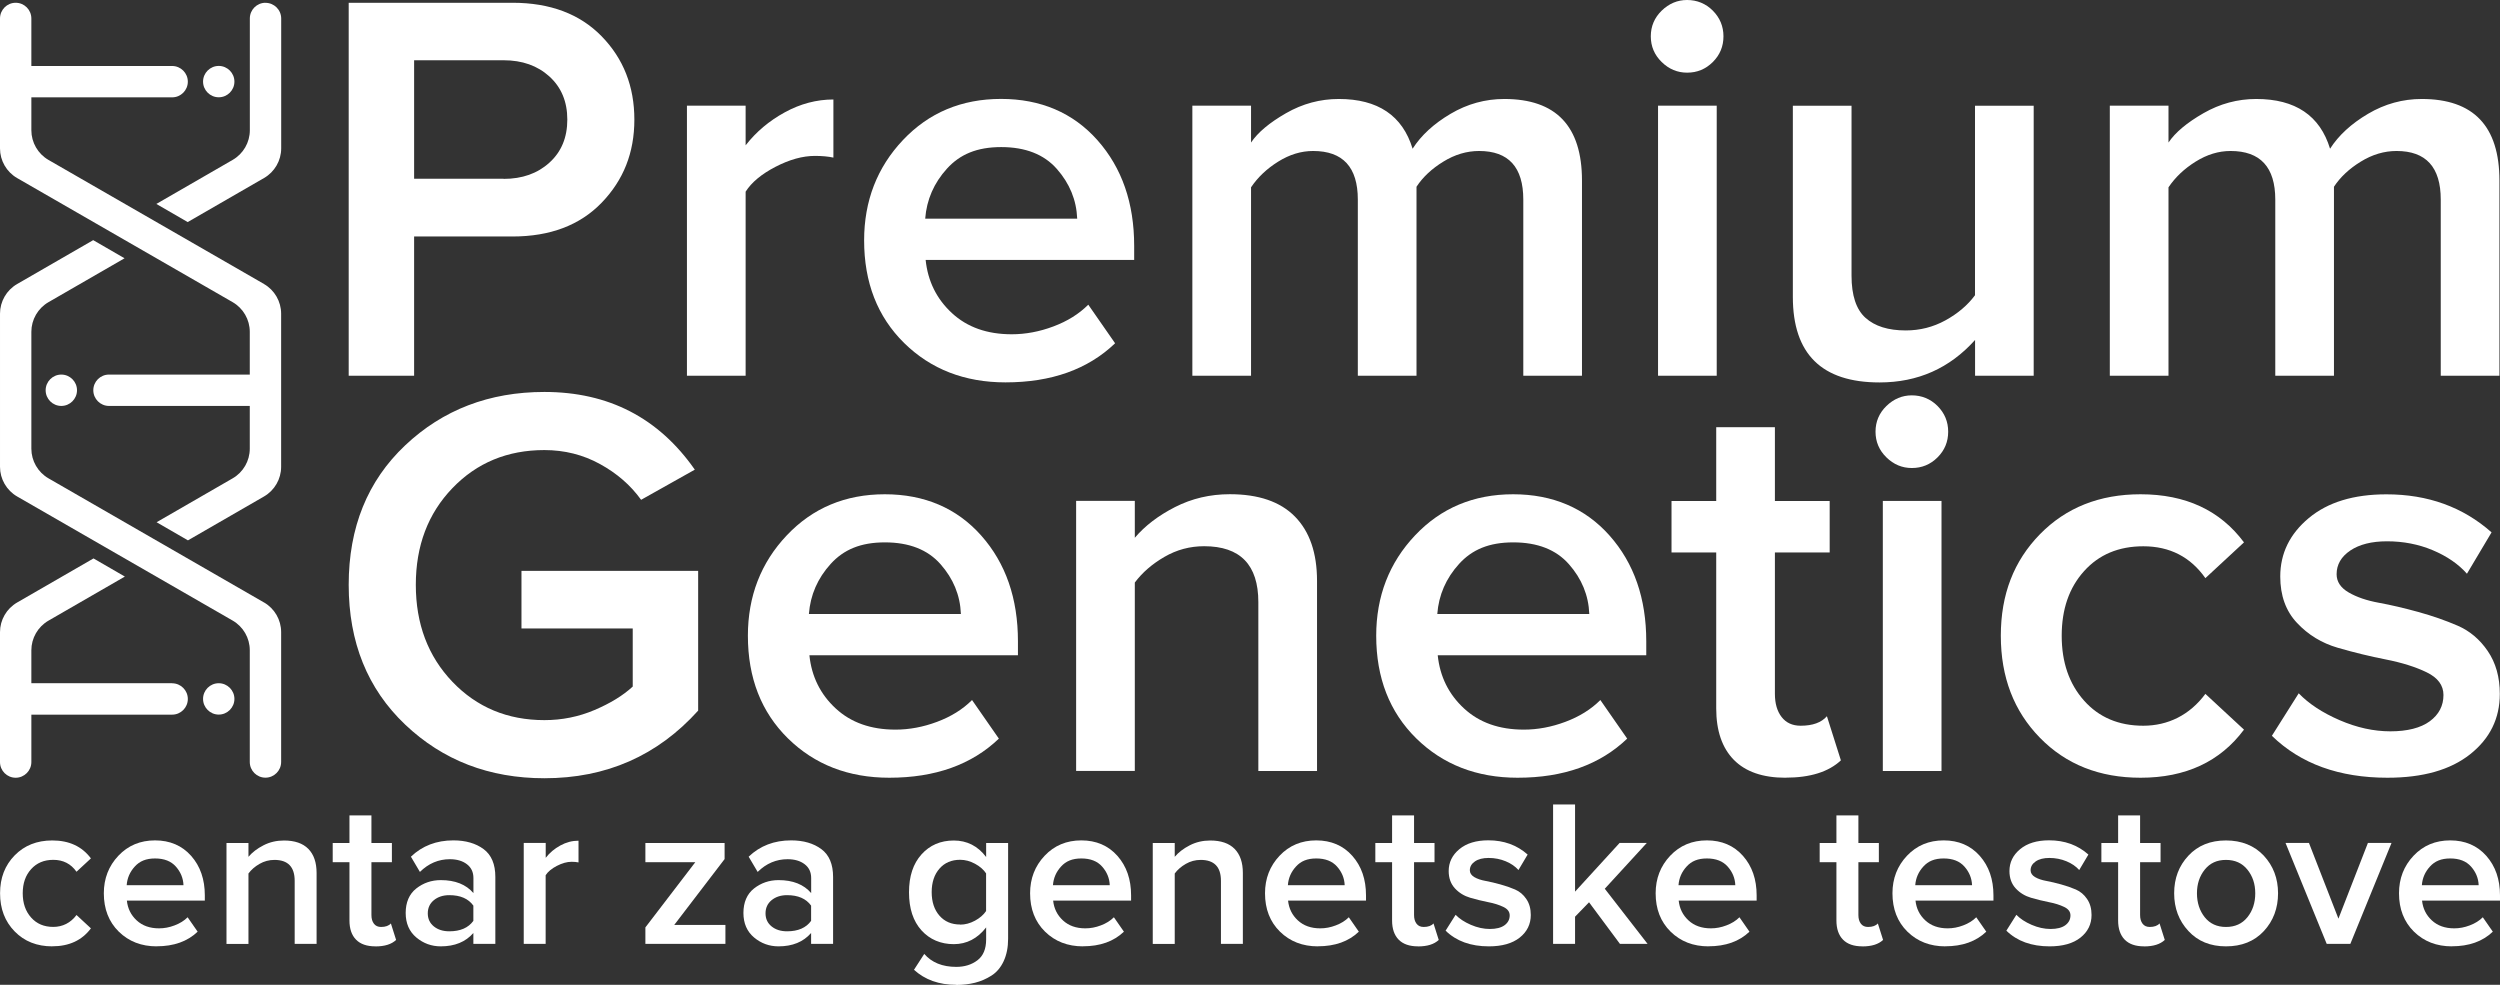
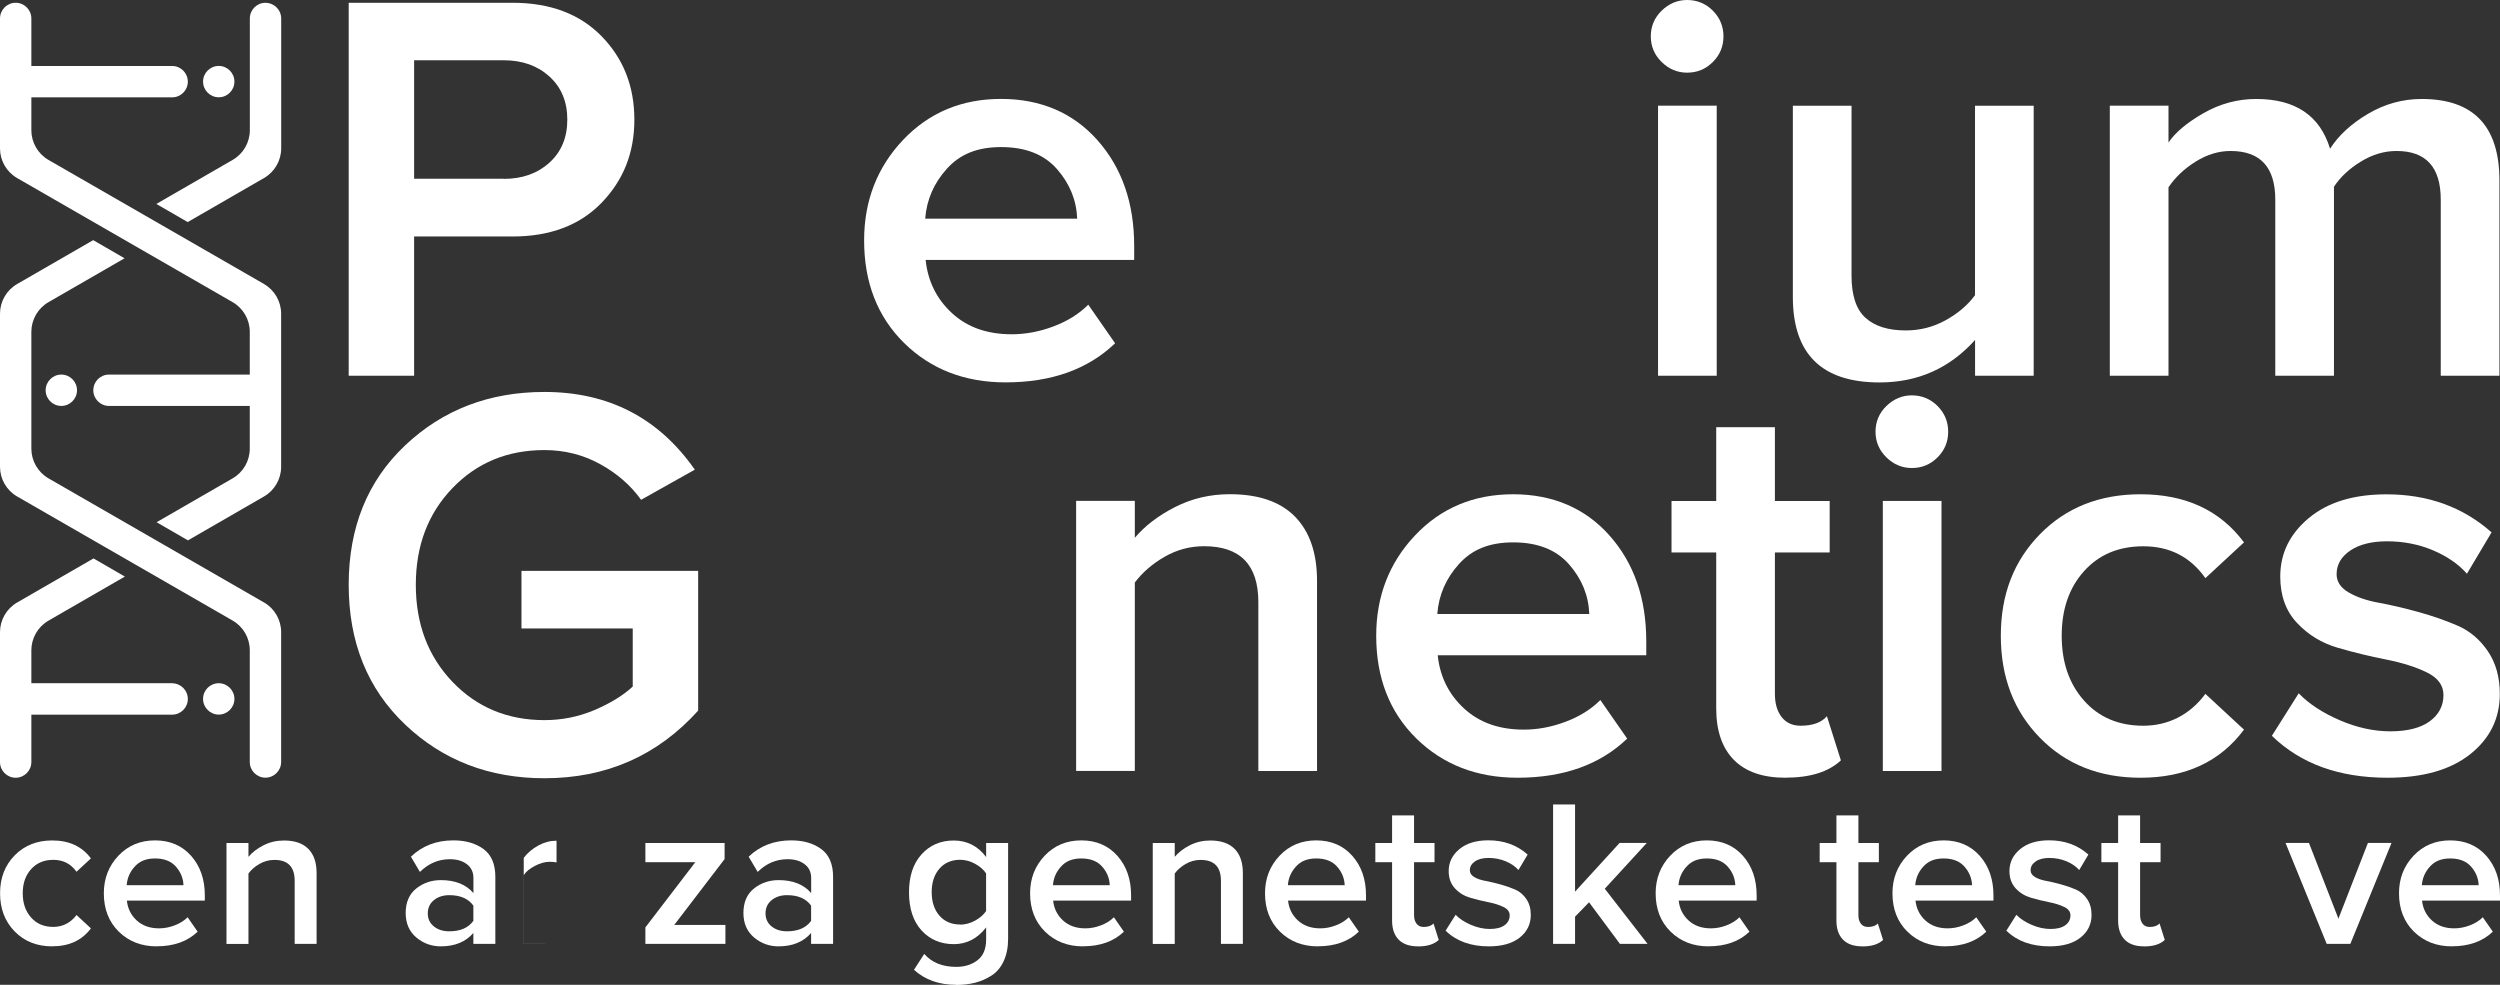
<svg xmlns="http://www.w3.org/2000/svg" id="Layer_1" data-name="Layer 1" viewBox="0 0 397.05 156.41">
  <rect x="0" y="0" width="397.05" height="156.41" fill="#333333" stroke="none" />
  <defs>
    <style>      .cls-1 {        fill: #fff;        stroke-width: 0px;      }    </style>
  </defs>
  <g>
    <path class="cls-1" d="M8.3,150.3c-2.43,0-4.43-.79-5.97-2.37-1.55-1.58-2.32-3.6-2.32-6.06s.78-4.44,2.32-6.02c1.55-1.58,3.54-2.37,5.97-2.37,2.68,0,4.72.95,6.14,2.85l-2.29,2.12c-.89-1.26-2.11-1.89-3.69-1.89-1.46,0-2.63.49-3.52,1.48-.89.98-1.33,2.26-1.33,3.83s.44,2.85,1.33,3.85c.89,1,2.06,1.49,3.52,1.49s2.76-.63,3.69-1.89l2.29,2.12c-1.42,1.9-3.46,2.85-6.14,2.85Z" />
    <path class="cls-1" d="M24.89,150.3c-2.43,0-4.44-.78-6.03-2.34-1.58-1.56-2.37-3.59-2.37-6.09,0-2.34.77-4.33,2.31-5.96s3.48-2.44,5.83-2.44,4.28.82,5.73,2.46c1.45,1.64,2.17,3.73,2.17,6.27v.83h-12.38c.13,1.26.65,2.31,1.56,3.15s2.09,1.26,3.55,1.26c.82,0,1.64-.15,2.47-.47.83-.31,1.52-.74,2.07-1.29l1.59,2.29c-1.62,1.55-3.78,2.32-6.51,2.32ZM29.14,140.58c-.04-1.11-.45-2.09-1.21-2.95-.76-.86-1.86-1.29-3.3-1.29s-2.45.43-3.22,1.28c-.78.85-1.21,1.84-1.29,2.97h9.03Z" />
    <path class="cls-1" d="M50.29,149.91h-3.49v-10.02c0-2.21-1.07-3.32-3.22-3.32-.84,0-1.63.21-2.36.63-.73.42-1.32.93-1.76,1.53v11.19h-3.49v-16.03h3.49v2.19c.6-.71,1.39-1.32,2.39-1.83.99-.51,2.08-.76,3.25-.76,1.7,0,2.99.44,3.87,1.33.87.89,1.31,2.16,1.31,3.82v11.29Z" />
-     <path class="cls-1" d="M59.62,150.3c-1.35,0-2.37-.35-3.07-1.06-.7-.71-1.05-1.73-1.05-3.05v-9.26h-2.66v-3.05h2.66v-4.38h3.49v4.38h3.25v3.05h-3.25v8.4c0,.58.13,1.03.4,1.38.26.34.64.51,1.13.51.71,0,1.23-.19,1.56-.56l.83,2.62c-.73.69-1.82,1.03-3.29,1.03Z" />
    <path class="cls-1" d="M78.67,149.91h-3.49v-1.73c-1.24,1.42-2.96,2.12-5.18,2.12-1.46,0-2.76-.47-3.88-1.41s-1.69-2.24-1.69-3.9.56-3,1.68-3.88,2.42-1.33,3.9-1.33c2.28,0,4.01.69,5.18,2.06v-2.39c0-.93-.34-1.66-1.03-2.19-.69-.53-1.59-.8-2.72-.8-1.79,0-3.38.67-4.75,2.02l-1.43-2.42c1.81-1.73,4.06-2.59,6.74-2.59,1.97,0,3.57.47,4.81,1.39s1.86,2.4,1.86,4.41v10.62ZM71.36,147.91c1.75,0,3.02-.55,3.82-1.66v-2.42c-.8-1.11-2.07-1.66-3.82-1.66-.99,0-1.81.27-2.46.8-.64.53-.96,1.23-.96,2.09s.32,1.55.96,2.07c.64.52,1.46.78,2.46.78Z" />
-     <path class="cls-1" d="M86.67,149.91h-3.49v-16.03h3.49v2.36c.62-.8,1.39-1.45,2.32-1.96.93-.51,1.89-.76,2.89-.76v3.45c-.31-.07-.68-.1-1.1-.1-.73,0-1.51.22-2.34.65-.83.43-1.42.92-1.78,1.48v10.92Z" />
+     <path class="cls-1" d="M86.67,149.91h-3.49v-16.03v2.36c.62-.8,1.39-1.45,2.32-1.96.93-.51,1.89-.76,2.89-.76v3.45c-.31-.07-.68-.1-1.1-.1-.73,0-1.51.22-2.34.65-.83.43-1.42.92-1.78,1.48v10.92Z" />
    <path class="cls-1" d="M115.21,149.91h-12.71v-2.62l7.93-10.36h-7.93v-3.05h12.58v2.56l-8,10.46h8.13v3.02Z" />
    <path class="cls-1" d="M132.31,149.91h-3.49v-1.73c-1.24,1.42-2.96,2.12-5.18,2.12-1.46,0-2.76-.47-3.88-1.41s-1.69-2.24-1.69-3.9.56-3,1.68-3.88,2.42-1.33,3.9-1.33c2.28,0,4.01.69,5.18,2.06v-2.39c0-.93-.34-1.66-1.03-2.19-.69-.53-1.59-.8-2.72-.8-1.79,0-3.38.67-4.75,2.02l-1.43-2.42c1.81-1.73,4.06-2.59,6.74-2.59,1.97,0,3.57.47,4.81,1.39s1.86,2.4,1.86,4.41v10.62ZM125,147.91c1.75,0,3.02-.55,3.82-1.66v-2.42c-.8-1.11-2.07-1.66-3.82-1.66-.99,0-1.81.27-2.46.8-.64.53-.96,1.23-.96,2.09s.32,1.55.96,2.07c.64.52,1.46.78,2.46.78Z" />
    <path class="cls-1" d="M151.86,156.41c-2.72,0-4.96-.8-6.7-2.39l1.63-2.52c1.19,1.37,2.89,2.06,5.08,2.06,1.33,0,2.45-.35,3.37-1.05.92-.7,1.38-1.8,1.38-3.3v-1.92c-1.37,1.77-3.09,2.66-5.14,2.66s-3.81-.73-5.13-2.19-1.98-3.47-1.98-6.04.66-4.55,1.98-6.02,3.03-2.21,5.13-2.21,3.82.87,5.14,2.62v-2.22h3.49v15.2c0,1.37-.24,2.56-.71,3.57s-1.12,1.77-1.94,2.29-1.69.9-2.61,1.13-1.91.35-2.97.35ZM152.49,146.85c.8,0,1.58-.21,2.36-.63.77-.42,1.36-.93,1.76-1.53v-5.98c-.4-.6-.98-1.11-1.76-1.53-.78-.42-1.56-.63-2.36-.63-1.37,0-2.47.47-3.29,1.41-.82.94-1.23,2.19-1.23,3.73s.41,2.79,1.23,3.73c.82.94,1.91,1.41,3.29,1.41Z" />
    <path class="cls-1" d="M172,150.3c-2.43,0-4.44-.78-6.03-2.34-1.58-1.56-2.37-3.59-2.37-6.09,0-2.34.77-4.33,2.31-5.96s3.48-2.44,5.83-2.44,4.28.82,5.73,2.46c1.45,1.64,2.17,3.73,2.17,6.27v.83h-12.38c.13,1.26.65,2.31,1.56,3.15s2.09,1.26,3.55,1.26c.82,0,1.64-.15,2.47-.47.83-.31,1.52-.74,2.07-1.29l1.59,2.29c-1.62,1.55-3.78,2.32-6.51,2.32ZM176.25,140.58c-.04-1.11-.45-2.09-1.21-2.95-.76-.86-1.86-1.29-3.3-1.29s-2.45.43-3.22,1.28c-.78.85-1.21,1.84-1.29,2.97h9.03Z" />
    <path class="cls-1" d="M197.4,149.91h-3.49v-10.02c0-2.21-1.07-3.32-3.22-3.32-.84,0-1.63.21-2.36.63-.73.42-1.32.93-1.76,1.53v11.19h-3.49v-16.03h3.49v2.19c.6-.71,1.39-1.32,2.39-1.83.99-.51,2.08-.76,3.25-.76,1.7,0,2.99.44,3.87,1.33.87.89,1.31,2.16,1.31,3.82v11.29Z" />
    <path class="cls-1" d="M209.31,150.3c-2.43,0-4.44-.78-6.03-2.34-1.58-1.56-2.37-3.59-2.37-6.09,0-2.34.77-4.33,2.31-5.96s3.48-2.44,5.83-2.44,4.28.82,5.73,2.46c1.45,1.64,2.17,3.73,2.17,6.27v.83h-12.38c.13,1.26.65,2.31,1.56,3.15s2.09,1.26,3.55,1.26c.82,0,1.64-.15,2.47-.47.83-.31,1.52-.74,2.07-1.29l1.59,2.29c-1.62,1.55-3.78,2.32-6.51,2.32ZM213.56,140.58c-.04-1.11-.45-2.09-1.21-2.95-.76-.86-1.86-1.29-3.3-1.29s-2.45.43-3.22,1.28c-.78.85-1.21,1.84-1.29,2.97h9.03Z" />
    <path class="cls-1" d="M225.21,150.3c-1.35,0-2.37-.35-3.07-1.06-.7-.71-1.05-1.73-1.05-3.05v-9.26h-2.66v-3.05h2.66v-4.38h3.49v4.38h3.25v3.05h-3.25v8.4c0,.58.13,1.03.4,1.38.26.34.64.51,1.13.51.71,0,1.23-.19,1.56-.56l.83,2.62c-.73.69-1.82,1.03-3.29,1.03Z" />
    <path class="cls-1" d="M236.46,150.3c-2.88,0-5.17-.83-6.87-2.49l1.59-2.52c.6.62,1.4,1.15,2.42,1.59,1.02.44,2.02.66,3.02.66s1.8-.2,2.34-.6c.54-.4.81-.92.81-1.56,0-.57-.33-1.02-1-1.34s-1.47-.58-2.42-.76c-.95-.19-1.9-.42-2.85-.7s-1.76-.77-2.42-1.48c-.66-.71-1-1.63-1-2.76,0-1.37.56-2.53,1.69-3.47s2.67-1.41,4.61-1.41c2.46,0,4.54.75,6.24,2.26l-1.46,2.46c-.51-.58-1.18-1.04-2.02-1.39-.84-.35-1.75-.53-2.72-.53-.91,0-1.63.18-2.17.55-.54.37-.81.84-.81,1.41,0,.44.24.8.71,1.08s1.07.48,1.79.61c.72.13,1.5.32,2.34.55s1.62.5,2.34.81c.72.31,1.32.81,1.79,1.51.48.7.71,1.54.71,2.54,0,1.46-.59,2.66-1.76,3.59-1.17.93-2.81,1.39-4.91,1.39Z" />
    <path class="cls-1" d="M261.66,149.91h-4.38l-4.91-6.61-2.22,2.29v4.32h-3.49v-22.14h3.49v13.84l7.07-7.73h4.32l-6.67,7.27,6.8,8.76Z" />
    <path class="cls-1" d="M271.35,150.3c-2.43,0-4.44-.78-6.03-2.34-1.58-1.56-2.37-3.59-2.37-6.09,0-2.34.77-4.33,2.31-5.96s3.48-2.44,5.83-2.44,4.28.82,5.73,2.46c1.45,1.64,2.17,3.73,2.17,6.27v.83h-12.38c.13,1.26.65,2.31,1.56,3.15s2.09,1.26,3.55,1.26c.82,0,1.64-.15,2.47-.47.83-.31,1.52-.74,2.07-1.29l1.59,2.29c-1.62,1.55-3.78,2.32-6.51,2.32ZM275.6,140.58c-.04-1.11-.45-2.09-1.21-2.95-.76-.86-1.86-1.29-3.3-1.29s-2.45.43-3.22,1.28c-.78.85-1.21,1.84-1.29,2.97h9.03Z" />
    <path class="cls-1" d="M295.78,150.3c-1.35,0-2.37-.35-3.07-1.06-.7-.71-1.05-1.73-1.05-3.05v-9.26h-2.66v-3.05h2.66v-4.38h3.49v4.38h3.25v3.05h-3.25v8.4c0,.58.13,1.03.4,1.38.26.34.64.51,1.13.51.71,0,1.23-.19,1.56-.56l.83,2.62c-.73.69-1.82,1.03-3.29,1.03Z" />
    <path class="cls-1" d="M308.96,150.3c-2.43,0-4.44-.78-6.03-2.34-1.58-1.56-2.37-3.59-2.37-6.09,0-2.34.77-4.33,2.31-5.96s3.48-2.44,5.83-2.44,4.28.82,5.73,2.46c1.45,1.64,2.17,3.73,2.17,6.27v.83h-12.38c.13,1.26.65,2.31,1.56,3.15s2.09,1.26,3.55,1.26c.82,0,1.64-.15,2.47-.47.83-.31,1.52-.74,2.07-1.29l1.59,2.29c-1.62,1.55-3.78,2.32-6.51,2.32ZM313.2,140.58c-.04-1.11-.45-2.09-1.21-2.95-.76-.86-1.86-1.29-3.3-1.29s-2.45.43-3.22,1.28c-.78.85-1.21,1.84-1.29,2.97h9.03Z" />
    <path class="cls-1" d="M325.52,150.3c-2.88,0-5.17-.83-6.87-2.49l1.59-2.52c.6.62,1.4,1.15,2.42,1.59,1.02.44,2.02.66,3.02.66s1.8-.2,2.34-.6c.54-.4.81-.92.81-1.56,0-.57-.33-1.02-1-1.34s-1.47-.58-2.42-.76c-.95-.19-1.9-.42-2.85-.7s-1.76-.77-2.42-1.48c-.66-.71-1-1.63-1-2.76,0-1.37.56-2.53,1.69-3.47s2.67-1.41,4.61-1.41c2.46,0,4.54.75,6.24,2.26l-1.46,2.46c-.51-.58-1.18-1.04-2.02-1.39-.84-.35-1.75-.53-2.72-.53-.91,0-1.63.18-2.17.55-.54.37-.81.84-.81,1.41,0,.44.24.8.71,1.08s1.07.48,1.79.61c.72.13,1.5.32,2.34.55s1.62.5,2.34.81c.72.31,1.32.81,1.79,1.51.48.7.71,1.54.71,2.54,0,1.46-.59,2.66-1.76,3.59-1.17.93-2.81,1.39-4.91,1.39Z" />
    <path class="cls-1" d="M340.52,150.3c-1.35,0-2.37-.35-3.07-1.06-.7-.71-1.05-1.73-1.05-3.05v-9.26h-2.66v-3.05h2.66v-4.38h3.49v4.38h3.25v3.05h-3.25v8.4c0,.58.13,1.03.4,1.38.26.34.64.51,1.13.51.71,0,1.23-.19,1.56-.56l.83,2.62c-.73.69-1.82,1.03-3.29,1.03Z" />
-     <path class="cls-1" d="M353.53,150.3c-2.48,0-4.47-.81-5.97-2.44-1.51-1.63-2.26-3.62-2.26-5.99s.75-4.36,2.26-5.97c1.5-1.62,3.5-2.42,5.97-2.42s4.5.81,6.01,2.42c1.5,1.62,2.26,3.61,2.26,5.97s-.75,4.39-2.26,6.01c-1.51,1.62-3.51,2.42-6.01,2.42ZM353.53,147.22c1.44,0,2.57-.51,3.4-1.54.83-1.03,1.25-2.29,1.25-3.8s-.42-2.74-1.25-3.77-1.96-1.54-3.4-1.54-2.54.51-3.37,1.54c-.83,1.03-1.24,2.29-1.24,3.77s.42,2.77,1.24,3.8c.83,1.03,1.95,1.54,3.37,1.54Z" />
    <path class="cls-1" d="M373.28,149.91h-3.75l-6.54-16.03h3.72l4.68,12.02,4.68-12.02h3.75l-6.54,16.03Z" />
    <path class="cls-1" d="M389.41,150.3c-2.43,0-4.44-.78-6.03-2.34-1.58-1.56-2.37-3.59-2.37-6.09,0-2.34.77-4.33,2.31-5.96s3.48-2.44,5.83-2.44,4.28.82,5.73,2.46c1.45,1.64,2.17,3.73,2.17,6.27v.83h-12.38c.13,1.26.65,2.31,1.56,3.15s2.09,1.26,3.55,1.26c.82,0,1.64-.15,2.47-.47.83-.31,1.52-.74,2.07-1.29l1.59,2.29c-1.62,1.55-3.78,2.32-6.51,2.32ZM393.66,140.58c-.04-1.11-.45-2.09-1.21-2.95-.76-.86-1.86-1.29-3.3-1.29s-2.45.43-3.22,1.28c-.78.85-1.21,1.84-1.29,2.97h9.03Z" />
  </g>
  <g>
    <path class="cls-1" d="M65.77,59.67h-10.39V.44h26.02c5.98,0,10.7,1.78,14.16,5.33,3.46,3.55,5.19,7.96,5.19,13.23s-1.73,9.6-5.19,13.19c-3.46,3.58-8.18,5.37-14.16,5.37h-15.63v22.11ZM79.98,28.41c2.96,0,5.39-.86,7.28-2.58,1.9-1.72,2.84-4,2.84-6.84s-.95-5.12-2.84-6.84c-1.89-1.72-4.32-2.58-7.28-2.58h-14.21v18.82h14.21Z" />
-     <path class="cls-1" d="M118.42,59.67h-9.32V16.78h9.32v6.3c1.66-2.13,3.73-3.88,6.22-5.24,2.48-1.36,5.06-2.04,7.72-2.04v9.23c-.83-.18-1.81-.27-2.93-.27-1.95,0-4.04.58-6.26,1.73-2.22,1.15-3.81,2.47-4.75,3.95v29.21Z" />
    <path class="cls-1" d="M159.71,60.73c-6.51,0-11.88-2.09-16.12-6.26-4.23-4.17-6.35-9.6-6.35-16.29,0-6.27,2.06-11.59,6.17-15.94,4.11-4.35,9.31-6.53,15.58-6.53s11.44,2.19,15.32,6.57,5.82,9.97,5.82,16.78v2.22h-33.12c.35,3.38,1.74,6.19,4.17,8.44,2.43,2.25,5.59,3.37,9.5,3.37,2.19,0,4.4-.41,6.61-1.24,2.22-.83,4.07-1.98,5.55-3.46l4.26,6.13c-4.32,4.14-10.12,6.21-17.4,6.21ZM171.08,34.72c-.12-2.96-1.2-5.59-3.24-7.9-2.04-2.31-4.99-3.46-8.83-3.46s-6.54,1.14-8.61,3.42c-2.07,2.28-3.23,4.93-3.46,7.95h24.15Z" />
-     <path class="cls-1" d="M251.25,59.67h-9.32v-27.97c0-5.15-2.34-7.72-7.02-7.72-1.95,0-3.85.56-5.68,1.69-1.84,1.13-3.26,2.46-4.26,3.99v30.01h-9.32v-27.97c0-5.15-2.37-7.72-7.1-7.72-1.9,0-3.74.56-5.55,1.69-1.81,1.13-3.24,2.49-4.31,4.08v29.92h-9.32V16.78h9.32v5.86c1.07-1.6,2.92-3.15,5.55-4.66,2.63-1.51,5.43-2.26,8.39-2.26,6.21,0,10.12,2.64,11.72,7.9,1.36-2.13,3.38-3.98,6.04-5.55,2.66-1.57,5.51-2.35,8.52-2.35,8.23,0,12.34,4.32,12.34,12.96v30.99Z" />
    <path class="cls-1" d="M267.95,11.54c-1.54,0-2.89-.56-4.04-1.69-1.15-1.12-1.73-2.49-1.73-4.08s.58-2.96,1.73-4.08c1.16-1.12,2.5-1.69,4.04-1.69s2.96.56,4.08,1.69c1.12,1.13,1.69,2.49,1.69,4.08s-.56,2.96-1.69,4.08c-1.13,1.13-2.49,1.69-4.08,1.69ZM272.65,59.67h-9.32V16.78h9.32v42.89Z" />
    <path class="cls-1" d="M323,59.67h-9.32v-5.68c-4.03,4.5-9.09,6.75-15.18,6.75-9.18,0-13.76-4.53-13.76-13.58v-30.37h9.32v26.99c0,3.14.74,5.37,2.22,6.7,1.48,1.33,3.61,2,6.39,2,2.25,0,4.35-.53,6.3-1.6,1.95-1.07,3.52-2.4,4.7-3.99v-30.1h9.32v42.89Z" />
    <path class="cls-1" d="M396.96,59.67h-9.32v-27.97c0-5.15-2.34-7.72-7.02-7.72-1.95,0-3.85.56-5.68,1.69-1.84,1.13-3.26,2.46-4.26,3.99v30.01h-9.32v-27.97c0-5.15-2.37-7.72-7.1-7.72-1.9,0-3.74.56-5.55,1.69-1.81,1.13-3.24,2.49-4.31,4.08v29.92h-9.32V16.78h9.32v5.86c1.07-1.6,2.92-3.15,5.55-4.66,2.63-1.51,5.43-2.26,8.39-2.26,6.21,0,10.12,2.64,11.72,7.9,1.36-2.13,3.38-3.98,6.04-5.55,2.66-1.57,5.51-2.35,8.52-2.35,8.23,0,12.34,4.32,12.34,12.96v30.99Z" />
  </g>
  <g>
    <path class="cls-1" d="M86.46,123.6c-8.76,0-16.13-2.84-22.11-8.52-5.98-5.68-8.97-13.08-8.97-22.2s2.99-16.5,8.97-22.15c5.98-5.65,13.35-8.48,22.11-8.48,10.18,0,18.14,4.11,23.89,12.34l-8.53,4.79c-1.66-2.31-3.83-4.2-6.53-5.68-2.69-1.48-5.64-2.22-8.83-2.22-5.86,0-10.73,2.01-14.6,6.04-3.88,4.03-5.82,9.15-5.82,15.36s1.94,11.35,5.82,15.41c3.88,4.05,8.75,6.08,14.6,6.08,2.78,0,5.43-.53,7.95-1.6,2.52-1.07,4.54-2.31,6.08-3.73v-9.23h-17.67v-9.15h28.06v22.2c-6.45,7.16-14.59,10.74-24.42,10.74Z" />
-     <path class="cls-1" d="M141.25,123.52c-6.51,0-11.88-2.09-16.12-6.26-4.23-4.17-6.35-9.6-6.35-16.29,0-6.27,2.06-11.59,6.17-15.94,4.11-4.35,9.31-6.53,15.58-6.53s11.44,2.19,15.32,6.57,5.82,9.97,5.82,16.78v2.22h-33.12c.35,3.38,1.74,6.19,4.17,8.44,2.43,2.25,5.59,3.37,9.5,3.37,2.19,0,4.4-.41,6.61-1.24,2.22-.83,4.07-1.98,5.55-3.46l4.26,6.13c-4.32,4.14-10.12,6.21-17.4,6.21ZM152.61,97.5c-.12-2.96-1.2-5.59-3.24-7.9-2.04-2.31-4.99-3.46-8.83-3.46s-6.54,1.14-8.61,3.42c-2.07,2.28-3.23,4.93-3.46,7.95h24.15Z" />
    <path class="cls-1" d="M209.17,122.45h-9.32v-26.82c0-5.92-2.87-8.88-8.61-8.88-2.25,0-4.35.56-6.3,1.69-1.95,1.13-3.52,2.49-4.71,4.08v29.92h-9.32v-42.89h9.32v5.86c1.6-1.89,3.73-3.52,6.39-4.88,2.67-1.36,5.56-2.04,8.7-2.04,4.56,0,8.01,1.18,10.34,3.55s3.51,5.77,3.51,10.21v30.19Z" />
    <path class="cls-1" d="M241.04,123.52c-6.51,0-11.88-2.09-16.12-6.26-4.23-4.17-6.35-9.6-6.35-16.29,0-6.27,2.06-11.59,6.17-15.94,4.11-4.35,9.31-6.53,15.58-6.53s11.44,2.19,15.32,6.57c3.88,4.38,5.82,9.97,5.82,16.78v2.22h-33.12c.35,3.38,1.74,6.19,4.17,8.44,2.43,2.25,5.59,3.37,9.5,3.37,2.19,0,4.4-.41,6.61-1.24,2.22-.83,4.07-1.98,5.55-3.46l4.26,6.13c-4.32,4.14-10.12,6.21-17.4,6.21ZM252.41,97.5c-.12-2.96-1.2-5.59-3.24-7.9-2.04-2.31-4.99-3.46-8.83-3.46s-6.54,1.14-8.61,3.42c-2.07,2.28-3.23,4.93-3.46,7.95h24.15Z" />
    <path class="cls-1" d="M283.58,123.52c-3.61,0-6.35-.95-8.21-2.84-1.86-1.89-2.8-4.62-2.8-8.17v-24.77h-7.1v-8.17h7.1v-11.72h9.32v11.72h8.7v8.17h-8.7v22.46c0,1.54.36,2.77,1.07,3.68.71.92,1.72,1.38,3.02,1.38,1.9,0,3.29-.5,4.17-1.51l2.22,7.01c-1.95,1.83-4.88,2.75-8.79,2.75Z" />
    <path class="cls-1" d="M303.64,74.33c-1.54,0-2.89-.56-4.04-1.69-1.15-1.12-1.73-2.49-1.73-4.08s.58-2.96,1.73-4.08c1.16-1.12,2.5-1.69,4.04-1.69s2.96.56,4.08,1.69c1.12,1.13,1.69,2.49,1.69,4.08s-.56,2.96-1.69,4.08c-1.13,1.13-2.49,1.69-4.08,1.69ZM308.35,122.45h-9.32v-42.89h9.32v42.89Z" />
    <path class="cls-1" d="M339.96,123.52c-6.51,0-11.84-2.11-15.98-6.35-4.14-4.23-6.21-9.63-6.21-16.2s2.07-11.88,6.21-16.12c4.14-4.23,9.47-6.35,15.98-6.35,7.16,0,12.64,2.55,16.43,7.64l-6.13,5.68c-2.37-3.37-5.66-5.06-9.86-5.06-3.91,0-7.05,1.32-9.41,3.95-2.37,2.63-3.55,6.05-3.55,10.26s1.18,7.64,3.55,10.3c2.36,2.66,5.51,3.99,9.41,3.99s7.37-1.69,9.86-5.06l6.13,5.68c-3.79,5.09-9.27,7.64-16.43,7.64Z" />
    <path class="cls-1" d="M379.2,123.52c-7.7,0-13.82-2.22-18.38-6.66l4.26-6.75c1.6,1.66,3.76,3.08,6.48,4.26,2.72,1.18,5.42,1.78,8.08,1.78s4.81-.53,6.26-1.6c1.45-1.07,2.17-2.46,2.17-4.17,0-1.54-.89-2.74-2.66-3.6s-3.94-1.54-6.48-2.04c-2.55-.5-5.09-1.12-7.64-1.86-2.55-.74-4.71-2.06-6.48-3.95-1.78-1.89-2.66-4.35-2.66-7.37,0-3.67,1.51-6.76,4.53-9.28,3.02-2.52,7.13-3.77,12.34-3.77,6.57,0,12.14,2.01,16.69,6.04l-3.91,6.57c-1.36-1.54-3.17-2.78-5.42-3.73-2.25-.95-4.68-1.42-7.28-1.42-2.43,0-4.37.49-5.82,1.46-1.45.98-2.18,2.23-2.18,3.77,0,1.18.64,2.15,1.91,2.89,1.27.74,2.87,1.29,4.79,1.64,1.92.35,4.01.84,6.26,1.46,2.25.62,4.34,1.35,6.26,2.18,1.92.83,3.52,2.17,4.79,4.04s1.91,4.13,1.91,6.79c0,3.91-1.57,7.1-4.71,9.59s-7.52,3.73-13.14,3.73Z" />
  </g>
  <g>
    <path class="cls-1" d="M41.94,45.11L7.7,25.4c-1.68-.97-2.72-2.77-2.72-4.71v-5.23h22.36c1.38,0,2.49-1.12,2.49-2.49s-1.12-2.49-2.49-2.49H4.98V2.94C4.98,1.56,3.87.44,2.49.44S0,1.56,0,2.94v20.63c0,1.94,1.04,3.74,2.72,4.71l34.23,19.71c1.68.97,2.72,2.77,2.72,4.71v6.79h-22.36c-1.38,0-2.49,1.12-2.49,2.49s1.12,2.49,2.49,2.49h22.36v6.79c0,1.94-1.04,3.74-2.72,4.71l-12.08,6.97,4.98,2.88,12.08-6.97c1.68-.97,2.72-2.77,2.72-4.71v-24.32c0-1.94-1.04-3.74-2.72-4.71Z" />
    <path class="cls-1" d="M42.17.44c-1.38,0-2.49,1.12-2.49,2.49v17.75c0,1.94-1.04,3.74-2.72,4.71l-12.13,7,4.98,2.88,12.13-7c1.68-.97,2.72-2.77,2.72-4.71V2.94c0-1.38-1.12-2.49-2.49-2.49Z" />
    <path class="cls-1" d="M41.94,95.69L7.7,75.97c-1.68-.97-2.72-2.77-2.72-4.71v-18.56c0-1.94,1.04-3.74,2.72-4.71l12.08-6.97-4.98-2.88-12.08,6.97c-1.68.97-2.72,2.77-2.72,4.71v24.32c0,1.94,1.04,3.74,2.72,4.71l34.23,19.71c1.68.97,2.72,2.77,2.72,4.71v17.75c0,1.38,1.12,2.49,2.49,2.49s2.49-1.12,2.49-2.49v-20.63c0-1.94-1.04-3.74-2.72-4.71Z" />
    <path class="cls-1" d="M34.74,15.45c1.38,0,2.49-1.12,2.49-2.49s-1.12-2.49-2.49-2.49-2.49,1.12-2.49,2.49,1.12,2.49,2.49,2.49Z" />
    <path class="cls-1" d="M7.25,61.98c0,1.38,1.12,2.49,2.49,2.49s2.49-1.12,2.49-2.49-1.12-2.49-2.49-2.49-2.49,1.12-2.49,2.49Z" />
    <path class="cls-1" d="M27.35,108.51H4.98v-5.23c0-1.94,1.04-3.74,2.72-4.71l12.13-7-4.98-2.88-12.13,7c-1.68.97-2.72,2.77-2.72,4.71v20.63c0,1.38,1.12,2.49,2.49,2.49s2.49-1.12,2.49-2.49v-7.53h22.36c1.38,0,2.49-1.12,2.49-2.49s-1.12-2.49-2.49-2.49Z" />
    <path class="cls-1" d="M34.74,108.51c-1.38,0-2.49,1.12-2.49,2.49s1.12,2.49,2.49,2.49,2.49-1.12,2.49-2.49-1.12-2.49-2.49-2.49Z" />
  </g>
</svg>